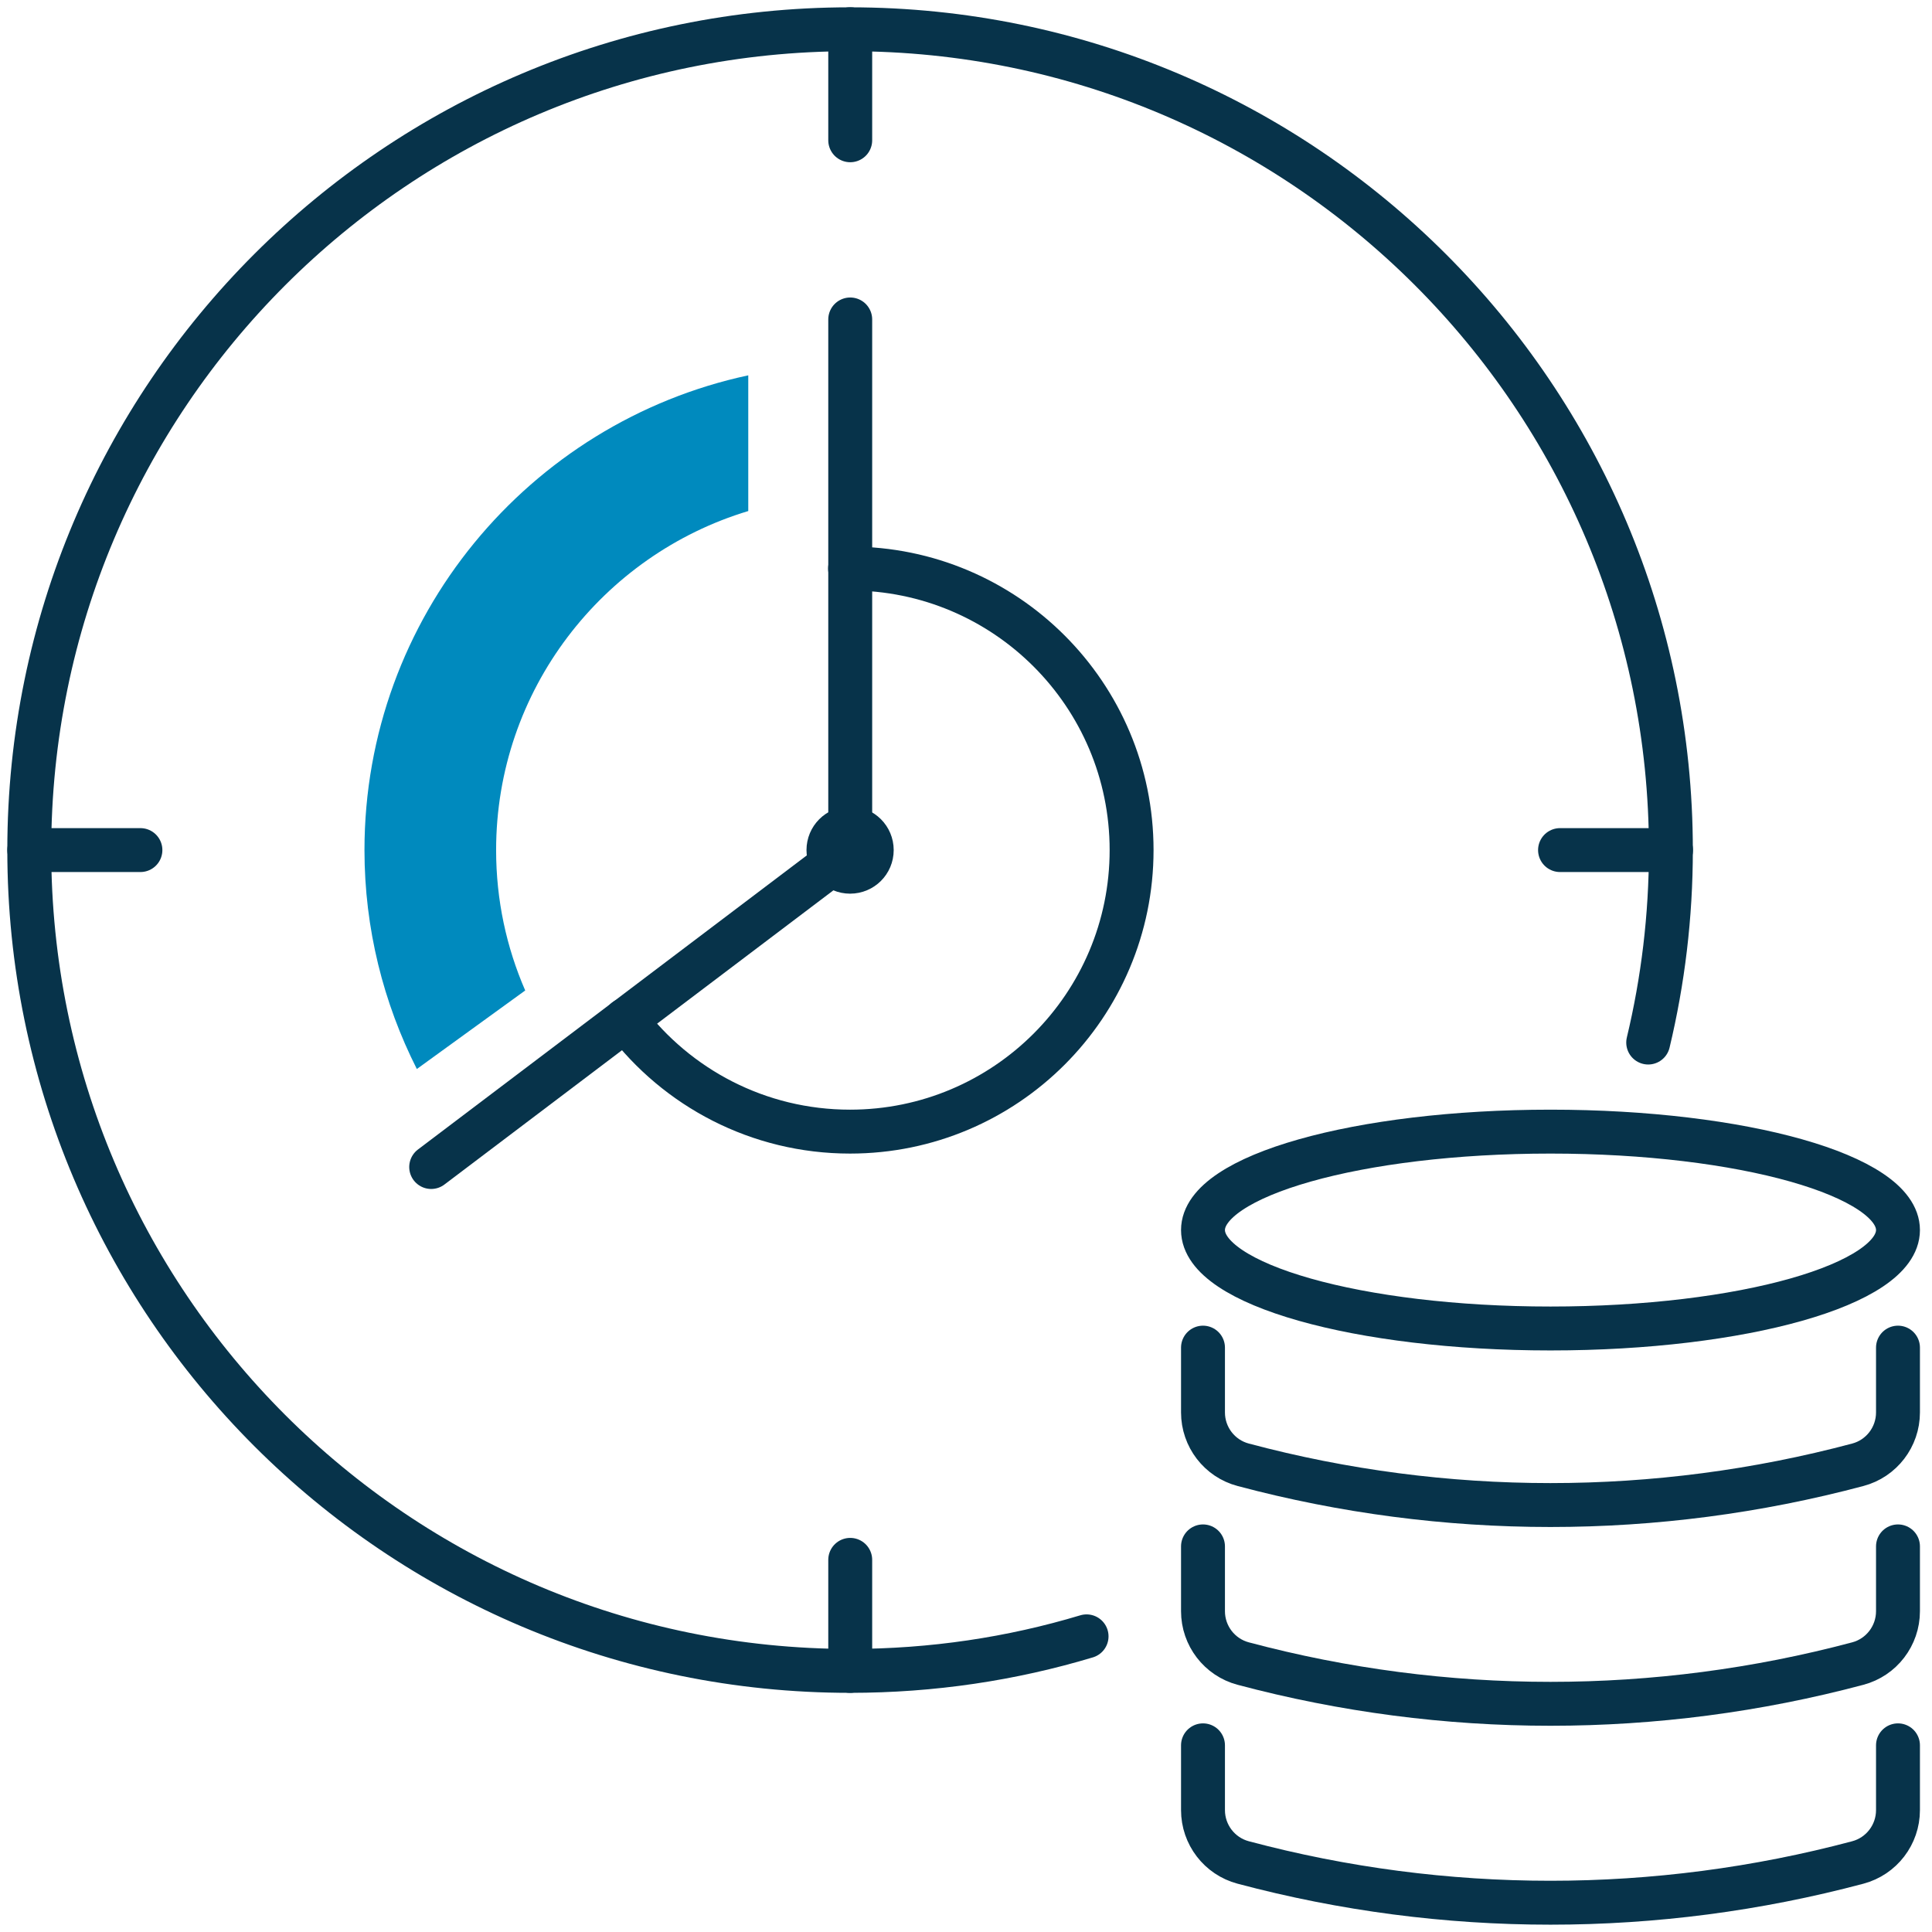
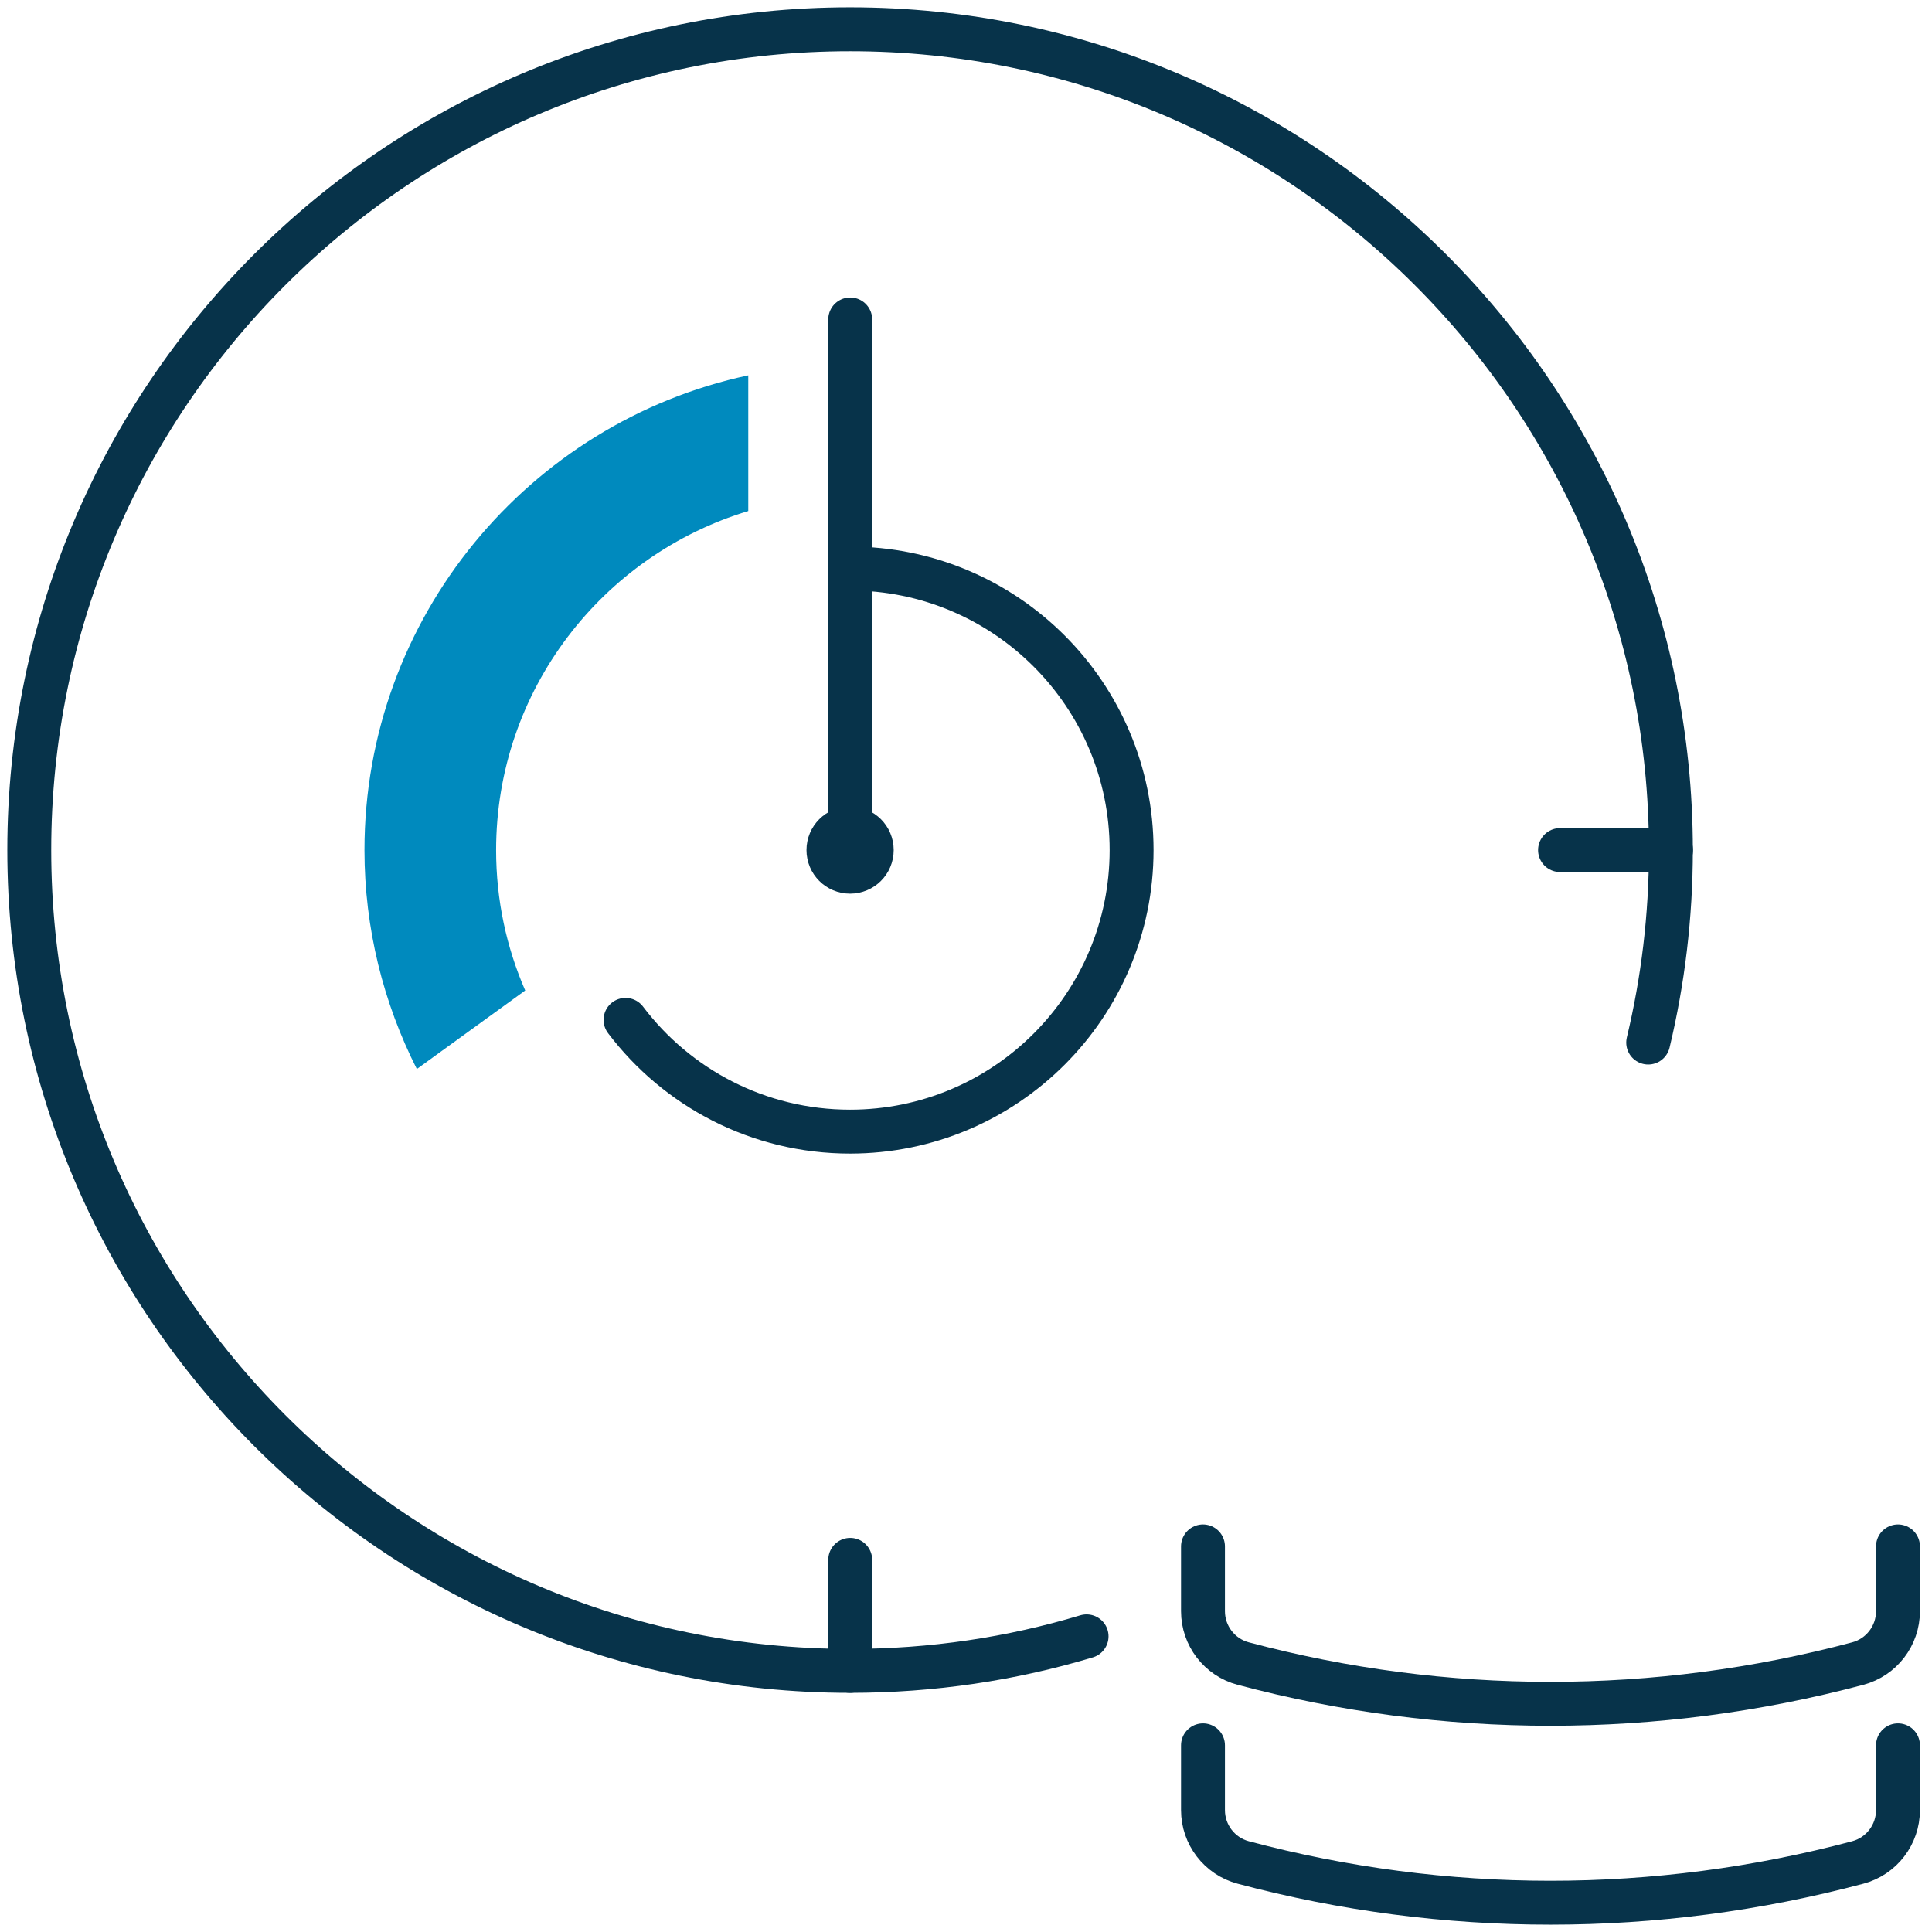
<svg xmlns="http://www.w3.org/2000/svg" width="66" height="66" viewBox="0 0 66 66" fill="none">
  <path d="M21.369 34.84C23.123 37.159 25.906 38.658 29.039 38.658C34.35 38.658 38.657 34.351 38.657 29.04C38.657 23.729 34.35 19.422 29.039 19.422" stroke="#07334A" stroke-width="1.5" stroke-linecap="round" stroke-linejoin="round" />
  <path d="M29.78 29.04C29.78 29.45 29.45 29.779 29.04 29.779C28.631 29.779 28.301 29.45 28.301 29.04C28.301 28.63 28.631 28.3 29.04 28.3C29.45 28.3 29.78 28.63 29.78 29.04Z" stroke="#07334A" stroke-width="1.5" stroke-linecap="round" stroke-linejoin="round" />
-   <path d="M29.045 10.913V29.04L14.73 39.867" stroke="#07334A" stroke-width="1.5" stroke-linecap="round" stroke-linejoin="round" />
+   <path d="M29.045 10.913V29.04" stroke="#07334A" stroke-width="1.5" stroke-linecap="round" stroke-linejoin="round" />
  <path d="M37.119 55.9C34.561 56.67 31.848 57.08 29.04 57.08C13.551 57.08 1 44.524 1 29.04C1 13.556 13.556 1 29.04 1C44.523 1 57.08 13.556 57.08 29.04C57.08 31.303 56.81 33.507 56.305 35.615" stroke="#07334A" stroke-width="1.5" stroke-linecap="round" stroke-linejoin="round" />
-   <path d="M1 29.04H4.797" stroke="#07334A" stroke-width="1.5" stroke-linecap="round" stroke-linejoin="round" />
  <path d="M53.293 29.04H57.085" stroke="#07334A" stroke-width="1.5" stroke-linecap="round" stroke-linejoin="round" />
-   <path d="M29.045 1V4.792" stroke="#07334A" stroke-width="1.5" stroke-linecap="round" stroke-linejoin="round" />
  <path d="M29.045 53.287V57.079" stroke="#07334A" stroke-width="1.5" stroke-linecap="round" stroke-linejoin="round" />
  <path d="M64.838 59.623V61.836C64.838 62.675 64.274 63.41 63.465 63.625C56.584 65.458 49.345 65.458 42.47 63.625C41.66 63.41 41.096 62.675 41.096 61.836V59.623" stroke="#07334A" stroke-width="1.5" stroke-linecap="round" stroke-linejoin="round" />
  <path d="M64.838 52.827V55.041C64.838 55.88 64.274 56.615 63.465 56.83C56.584 58.663 49.345 58.663 42.47 56.83C41.66 56.615 41.096 55.88 41.096 55.041V52.827" stroke="#07334A" stroke-width="1.5" stroke-linecap="round" stroke-linejoin="round" />
-   <path d="M64.838 46.037V48.251C64.838 49.09 64.274 49.825 63.465 50.039C56.584 51.873 49.345 51.873 42.47 50.039C41.66 49.825 41.096 49.09 41.096 48.251V46.037" stroke="#07334A" stroke-width="1.5" stroke-linecap="round" stroke-linejoin="round" />
-   <path d="M64.838 42.02C64.838 43.879 59.522 45.383 52.967 45.383C46.412 45.383 41.096 43.879 41.096 42.02C41.096 40.162 46.412 38.658 52.967 38.658C59.522 38.658 64.838 40.162 64.838 42.02Z" stroke="#07334A" stroke-width="1.5" stroke-linecap="round" stroke-linejoin="round" />
  <path d="M16.948 29.04C16.948 23.579 20.585 18.957 25.562 17.458V12.822C18.077 14.425 12.451 21.086 12.451 29.04C12.451 31.728 13.101 34.266 14.24 36.519L17.942 33.836C17.303 32.367 16.948 30.749 16.948 29.045V29.04Z" fill="#008ABE" />
</svg>